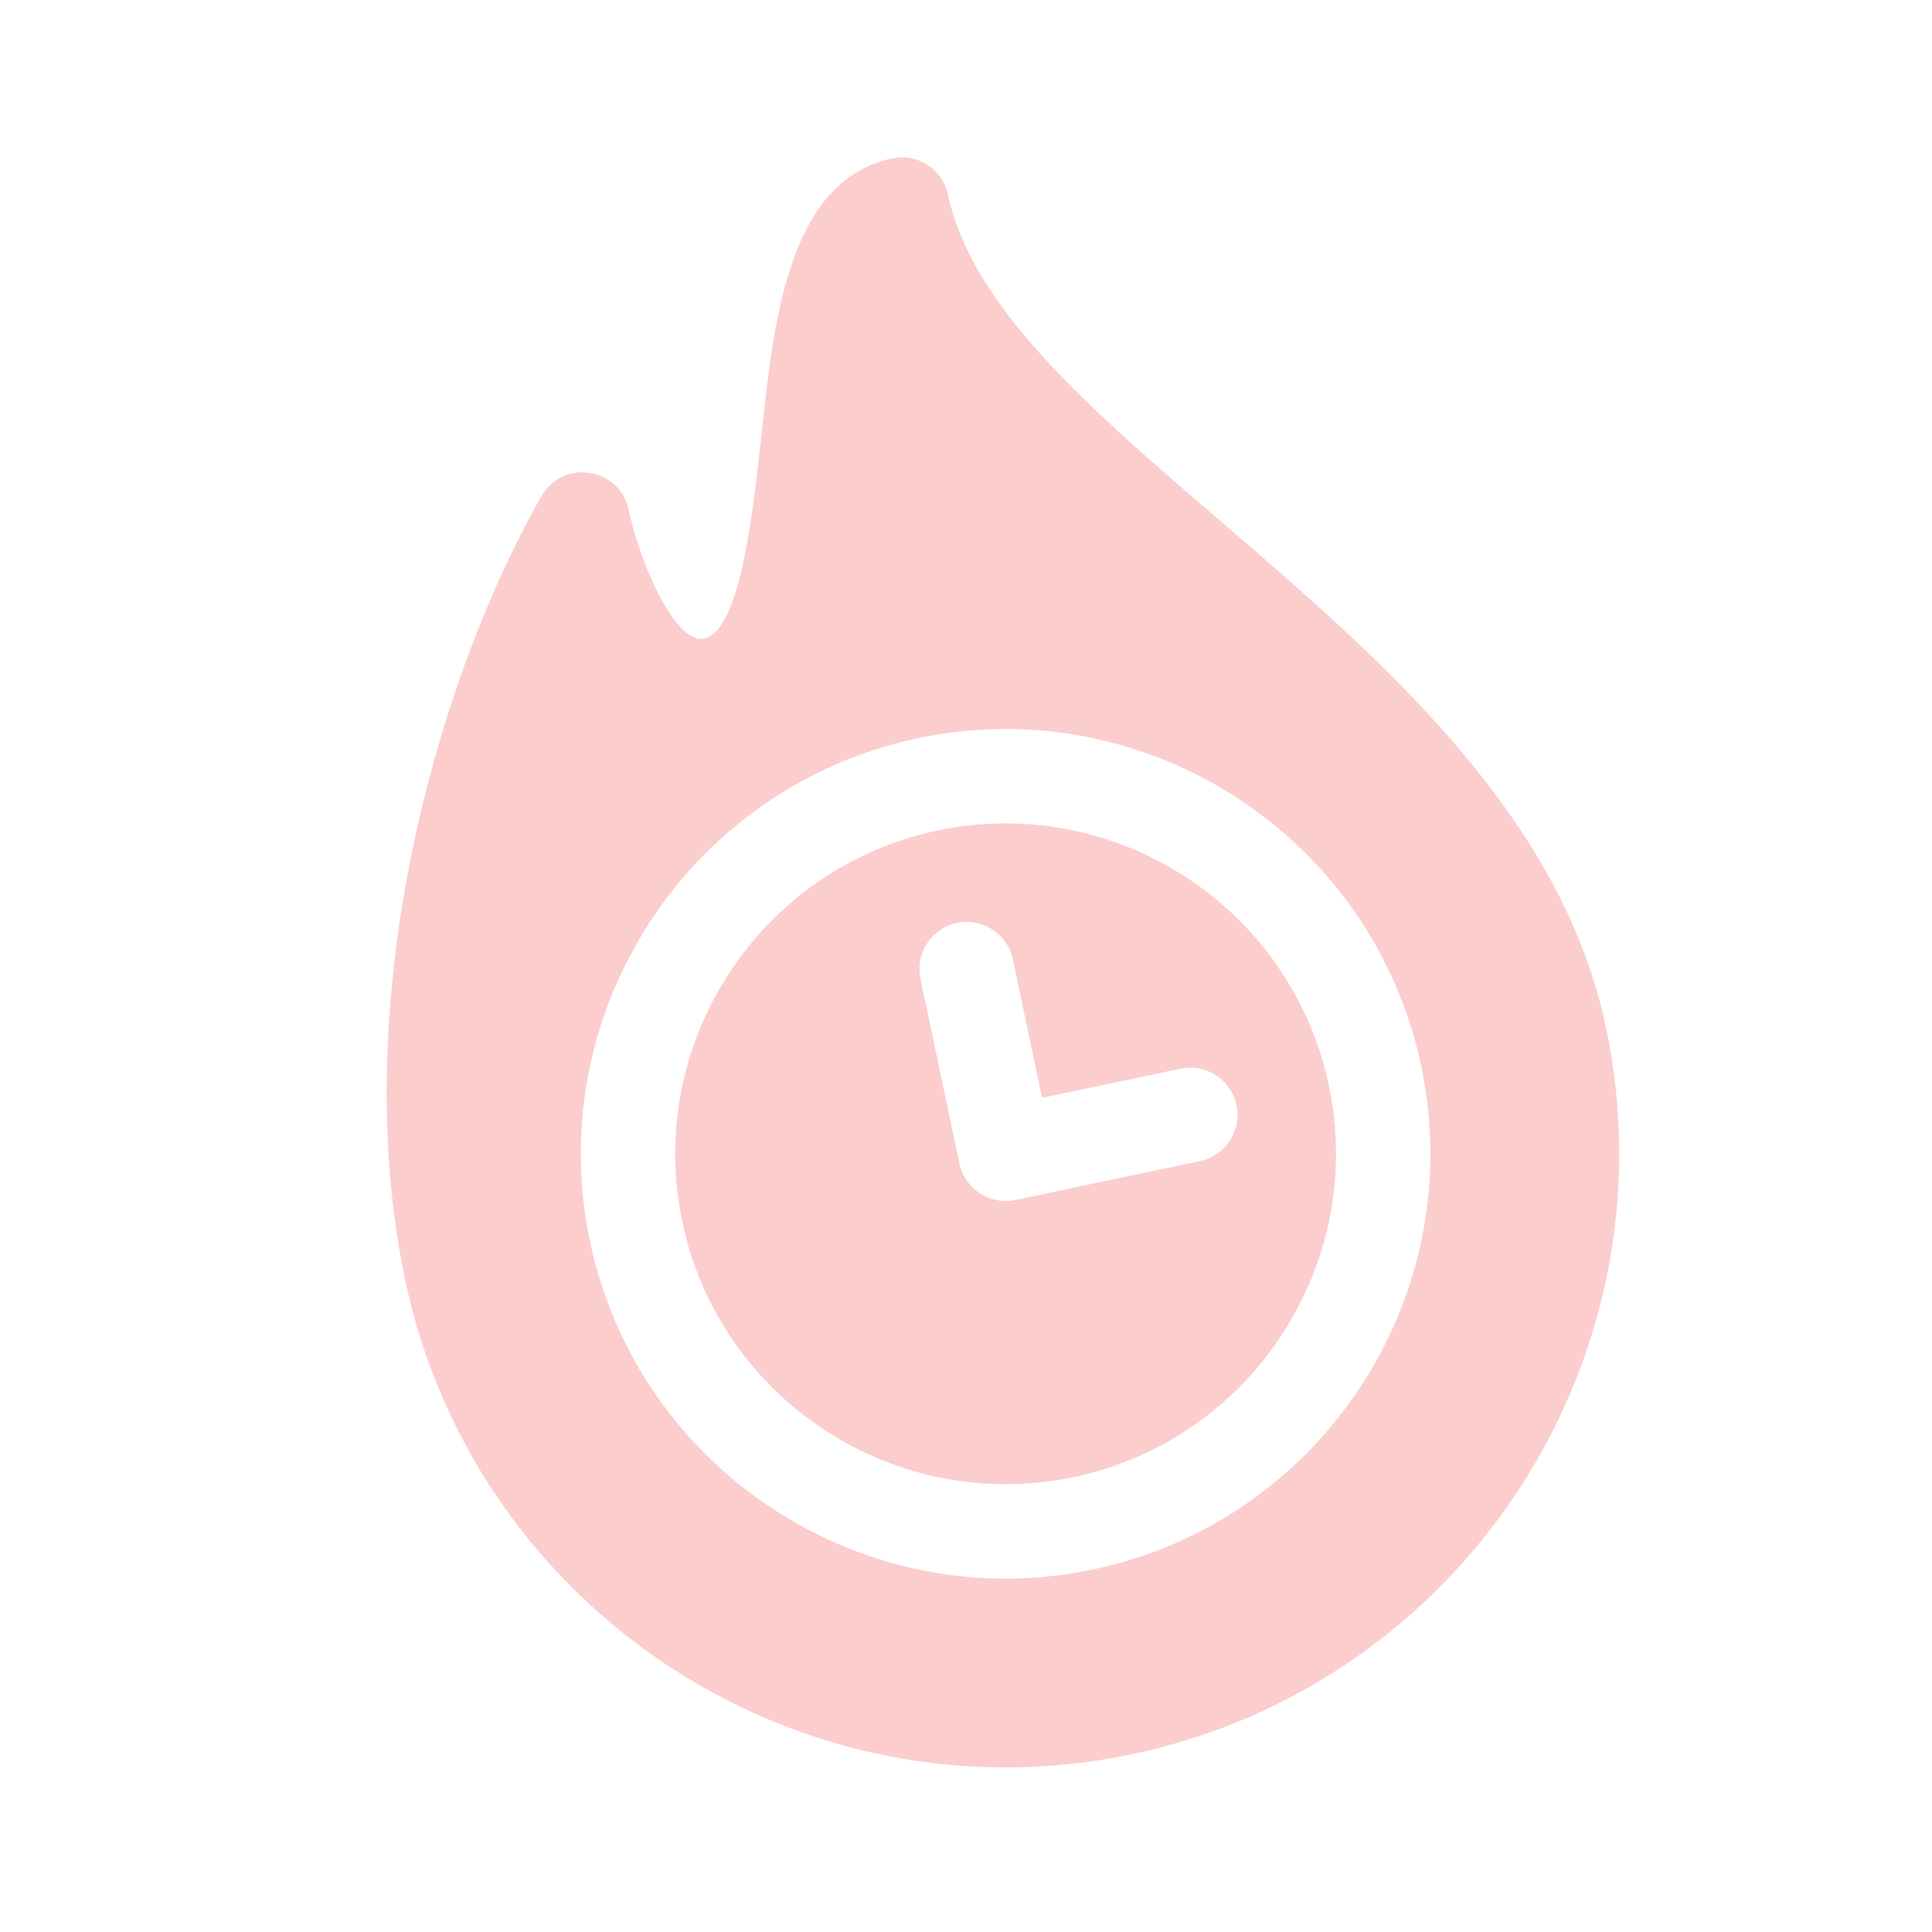
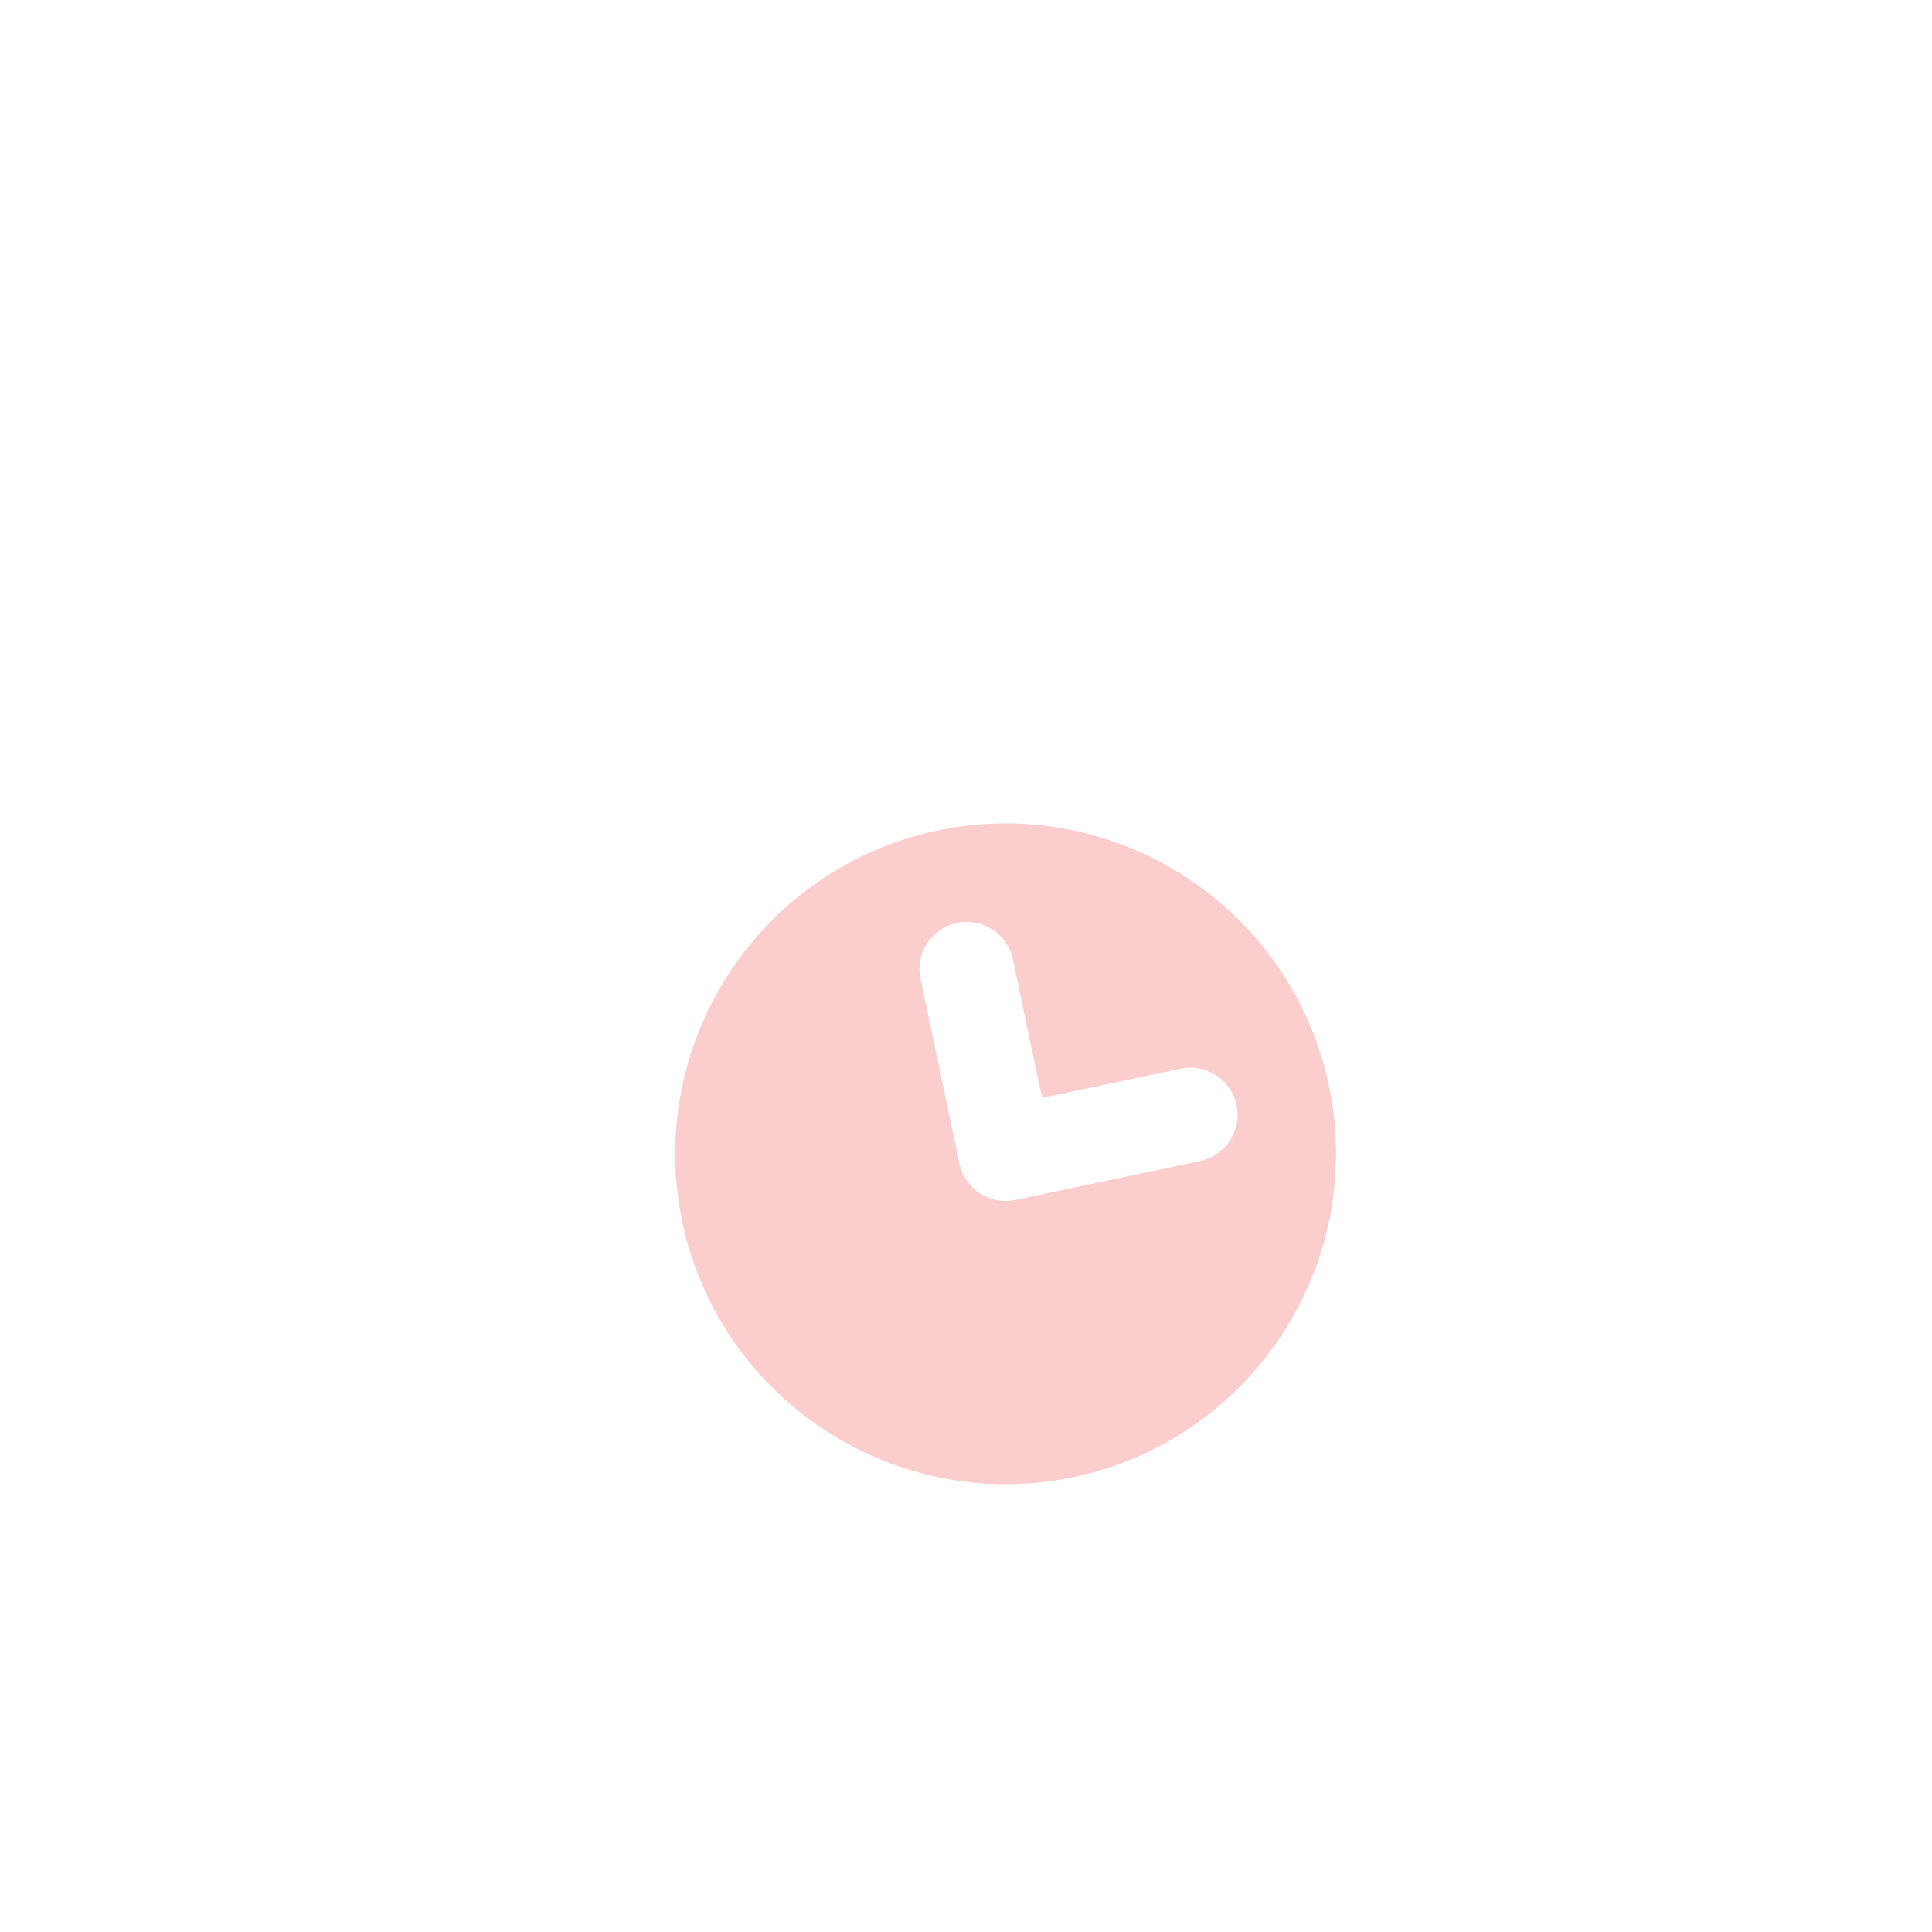
<svg xmlns="http://www.w3.org/2000/svg" width="120" height="120" viewBox="0 0 120 120" fill="none">
  <g clip-path="url(#clip0_123_1015)">
    <path d="M58.227 51.586C47.155 53.92 40.047 64.826 42.382 75.898C44.716 86.97 55.622 94.077 66.694 91.743C77.765 89.409 84.873 78.503 82.539 67.431C80.204 56.359 69.299 49.252 58.227 51.586ZM74.538 72.114L63.065 74.533C61.482 74.867 59.926 73.853 59.592 72.269L57.173 60.796C56.839 59.212 57.853 57.657 59.436 57.323C61.02 56.989 62.576 58.003 62.91 59.586L64.724 68.191L73.329 66.377C74.912 66.043 76.468 67.057 76.802 68.641C77.136 70.224 76.122 71.78 74.538 72.114Z" fill="#FBCDCD" />
-     <path d="M58.889 12.101C58.555 10.518 56.999 9.503 55.416 9.837C48.773 11.238 48.008 20.523 47.264 27.298C46.743 32.036 45.955 39.194 43.729 39.663C41.993 40.029 39.796 35.168 39.047 31.663C38.491 29.028 34.96 28.48 33.63 30.82C26.721 42.978 21.636 62.758 25.171 79.526C29.471 99.921 49.614 113.319 70.322 108.953C90.882 104.618 104.083 84.363 99.748 63.803C94.692 39.819 62.189 27.753 58.889 12.101ZM67.903 97.48C53.668 100.481 39.646 91.342 36.645 77.108C33.643 62.873 42.782 48.851 57.017 45.849C71.252 42.848 85.274 51.987 88.275 66.222C91.276 80.456 82.137 94.479 67.903 97.48Z" fill="#FBCDCD" />
  </g>
  <defs>
    <clipPath id="clip0_123_1015">
      <rect width="100.059" height="100.059" fill="white" transform="translate(0.727 21.368) rotate(-11.906)" />
    </clipPath>
  </defs>
</svg>